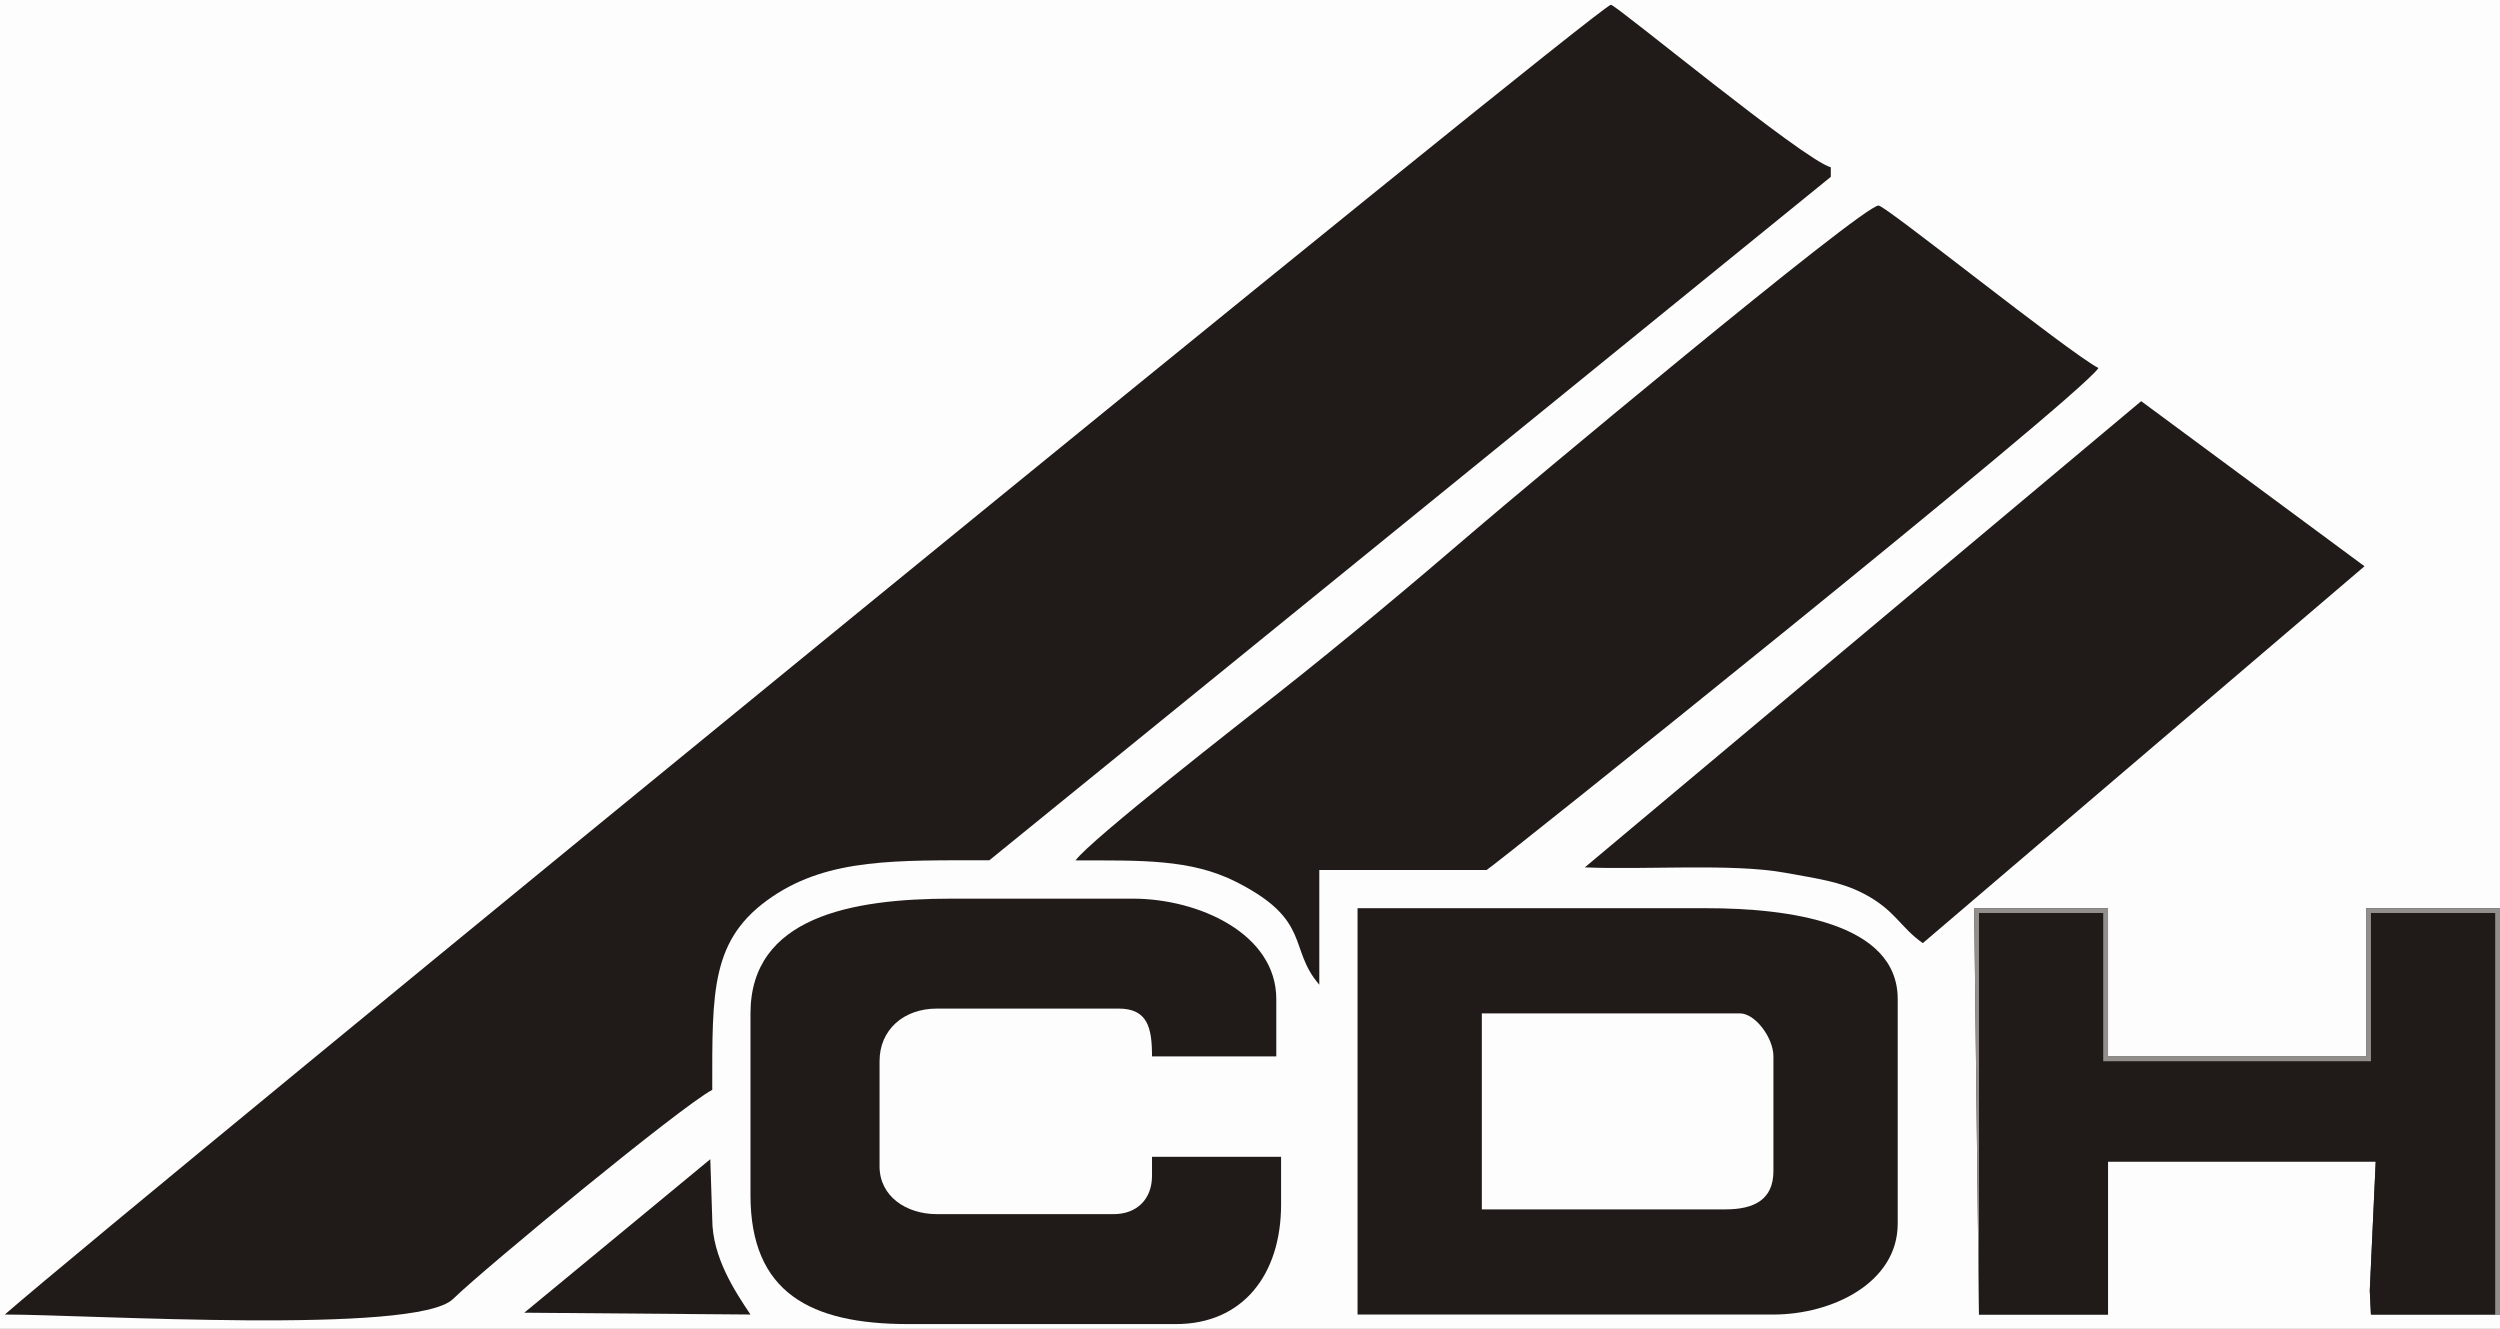
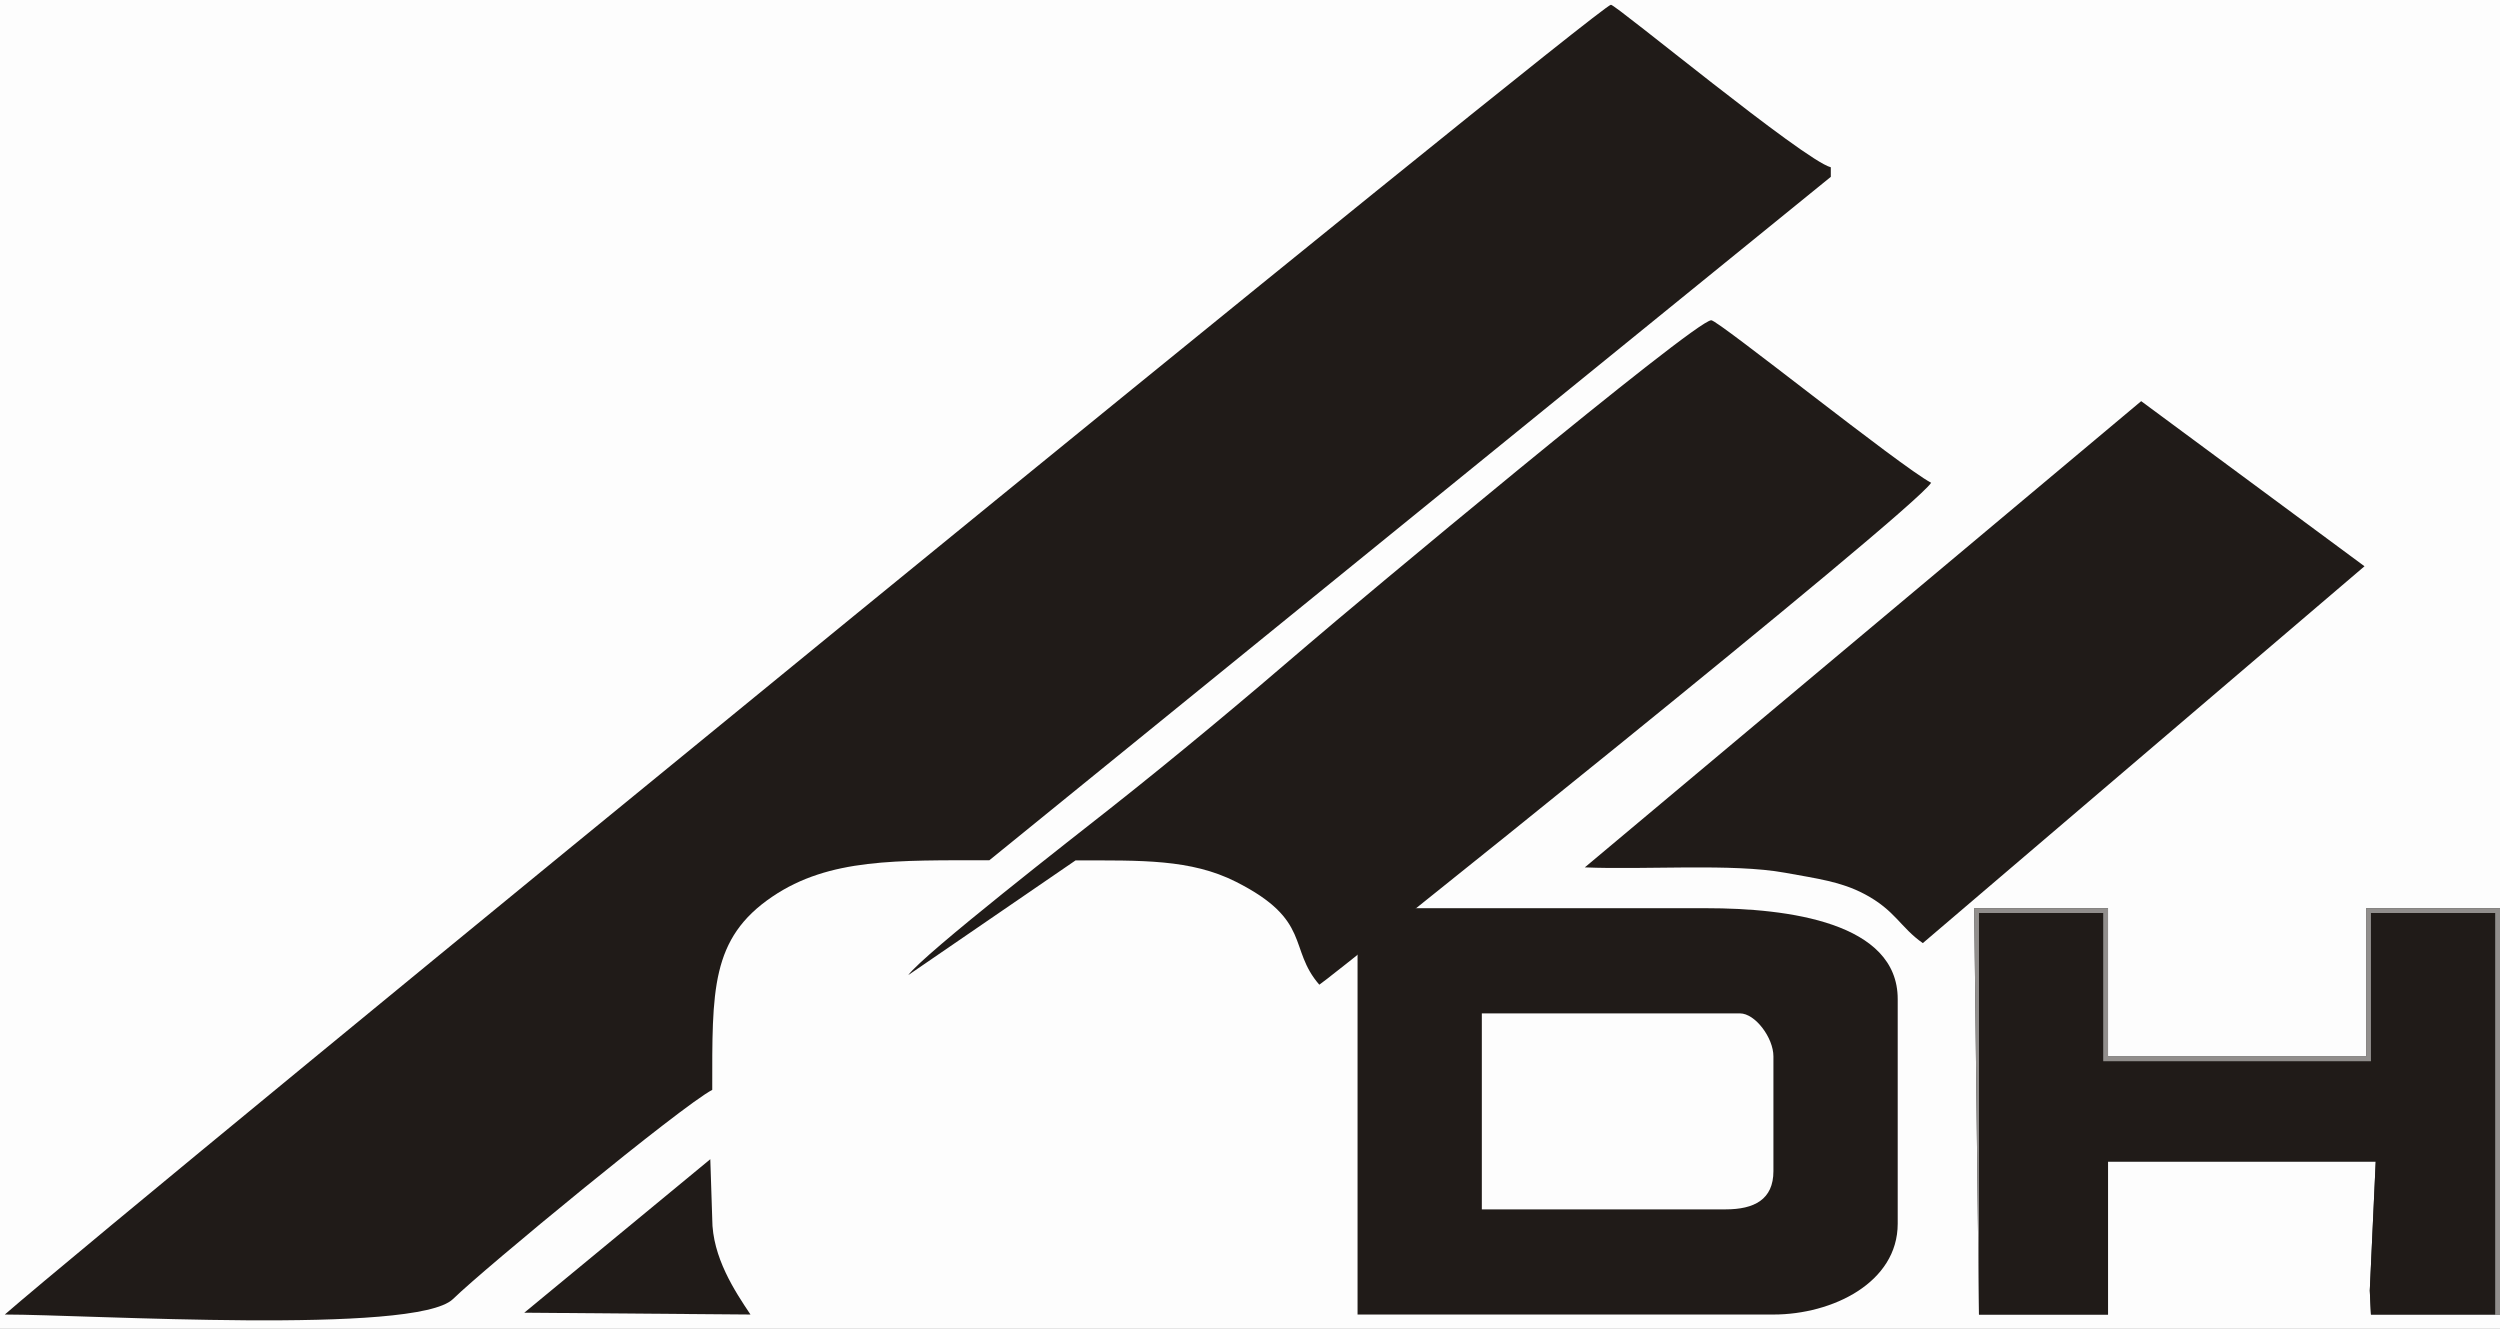
<svg xmlns="http://www.w3.org/2000/svg" xml:space="preserve" width="184.503mm" height="98.072mm" style="shape-rendering:geometricPrecision; text-rendering:geometricPrecision; image-rendering:optimizeQuality; fill-rule:evenodd; clip-rule:evenodd" viewBox="0 0 184.503 98.072">
  <rect x="0" y="0" width="184.503" height="98.072" fill="#333333" stroke="none" />
  <defs>
    <style type="text/css">
   
    .fil1 {fill:#201B18}
    .fil2 {fill:#918E8C}
    .fil0 {fill:#FDFDFD}
   
  </style>
  </defs>
  <g id="Ebene_x0020_1">
    <g id="_88953640">
      <polygon id="_78308672" class="fil0" points="-0,98.072 184.503,98.072 184.503,97.014 184.15,97.014 174.978,97.014 174.893,95.245 175.331,85.725 155.575,85.725 155.575,97.014 146.05,97.014 145.697,67.028 155.575,67.028 155.575,77.964 174.625,77.964 174.625,67.028 184.503,67.028 184.503,0 -0,0 " />
      <path id="_88954360" class="fil1" d="M0.353 97.014c6.098,0 30.345,1.517 33.077,-1.143 2.355,-2.293 16.82,-14.213 19.135,-15.438 0,-7.309 -0.13,-11.174 4.437,-14.261 4.219,-2.852 9.188,-2.673 16.015,-2.685l62.099 -50.435 0 -0.706c-2.011,-0.537 -15.847,-11.994 -16.228,-11.994 -0.863,0 -108.775,88.18 -118.533,96.661z" />
-       <path id="_88954264" class="fil1" d="M79.375 63.5c4.864,0 8.499,-0.106 11.832,1.573 5.648,2.846 3.835,4.925 6.159,7.599l0 -8.467 12.347 0c0.198,0 43.645,-34.785 45.156,-37.042 -2.288,-1.21 -15.707,-11.995 -16.228,-11.995 -1.214,0 -26.766,21.362 -29.719,23.903 -4.744,4.081 -9.778,8.29 -14.665,12.146 -2.422,1.911 -13.731,10.711 -14.882,12.282z" />
+       <path id="_88954264" class="fil1" d="M79.375 63.5c4.864,0 8.499,-0.106 11.832,1.573 5.648,2.846 3.835,4.925 6.159,7.599c0.198,0 43.645,-34.785 45.156,-37.042 -2.288,-1.21 -15.707,-11.995 -16.228,-11.995 -1.214,0 -26.766,21.362 -29.719,23.903 -4.744,4.081 -9.778,8.29 -14.665,12.146 -2.422,1.911 -13.731,10.711 -14.882,12.282z" />
      <path id="_88954168" class="fil1" d="M100.189 97.014l30.692 0c4.353,0 9.172,-2.354 9.172,-6.703l0 -16.581c0,-5.648 -8.067,-6.703 -14.111,-6.703l-25.753 0 0 29.986z" />
      <path id="_88954192" class="fil1" d="M116.961 64.013c4.423,0.192 10.9,-0.311 14.775,0.396 2.402,0.439 4.116,0.652 5.846,1.563 2.302,1.211 2.662,2.472 4.324,3.631l32.597 -27.812 -16.481 -12.185 -41.061 34.407z" />
-       <path id="_88954096" class="fil1" d="M55.386 74.789l0 13.405c0,7.214 4.434,9.525 11.642,9.525l19.756 0c4.941,0 7.761,-3.653 7.761,-8.819l0 -3.528 -9.525 0 0 1.411c0,1.706 -1.116,2.822 -2.822,2.822l-13.053 0c-2.277,0 -4.233,-1.321 -4.233,-3.528l0 -7.761c0,-2.302 1.757,-3.881 4.233,-3.881l13.405 0c2.143,0 2.47,1.396 2.47,3.528l9.172 0 0 -4.233c0,-4.814 -5.717,-7.408 -10.583,-7.408l-13.405 0c-7.342,0 -14.817,1.352 -14.817,8.467z" />
      <polygon id="_88953976" class="fil1" points="146.05,97.014 155.575,97.014 155.575,85.725 175.331,85.725 174.893,95.245 174.978,97.014 184.15,97.014 184.15,67.38 174.978,67.38 174.978,78.317 155.222,78.317 155.222,67.38 146.05,67.38 " />
      <path id="_88953904" class="fil0" d="M109.361 89.253l17.992 0c2.104,0 3.528,-0.72 3.528,-2.822l0 -8.467c0,-1.377 -1.346,-3.175 -2.47,-3.175l-19.05 0 0 14.464z" />
      <path id="_88953832" class="fil1" d="M38.694 96.879l16.692 0.135c-1.141,-1.705 -2.822,-4.228 -2.822,-7.056l-0.143 -4.407 -13.727 11.327z" />
      <polygon id="_88953760" class="fil2" points="146.05,97.014 146.05,67.38 155.222,67.38 155.222,78.317 174.978,78.317 174.978,67.38 184.15,67.38 184.15,97.014 184.503,97.014 184.503,67.028 174.625,67.028 174.625,77.964 155.575,77.964 155.575,67.028 145.697,67.028 " />
    </g>
  </g>
</svg>